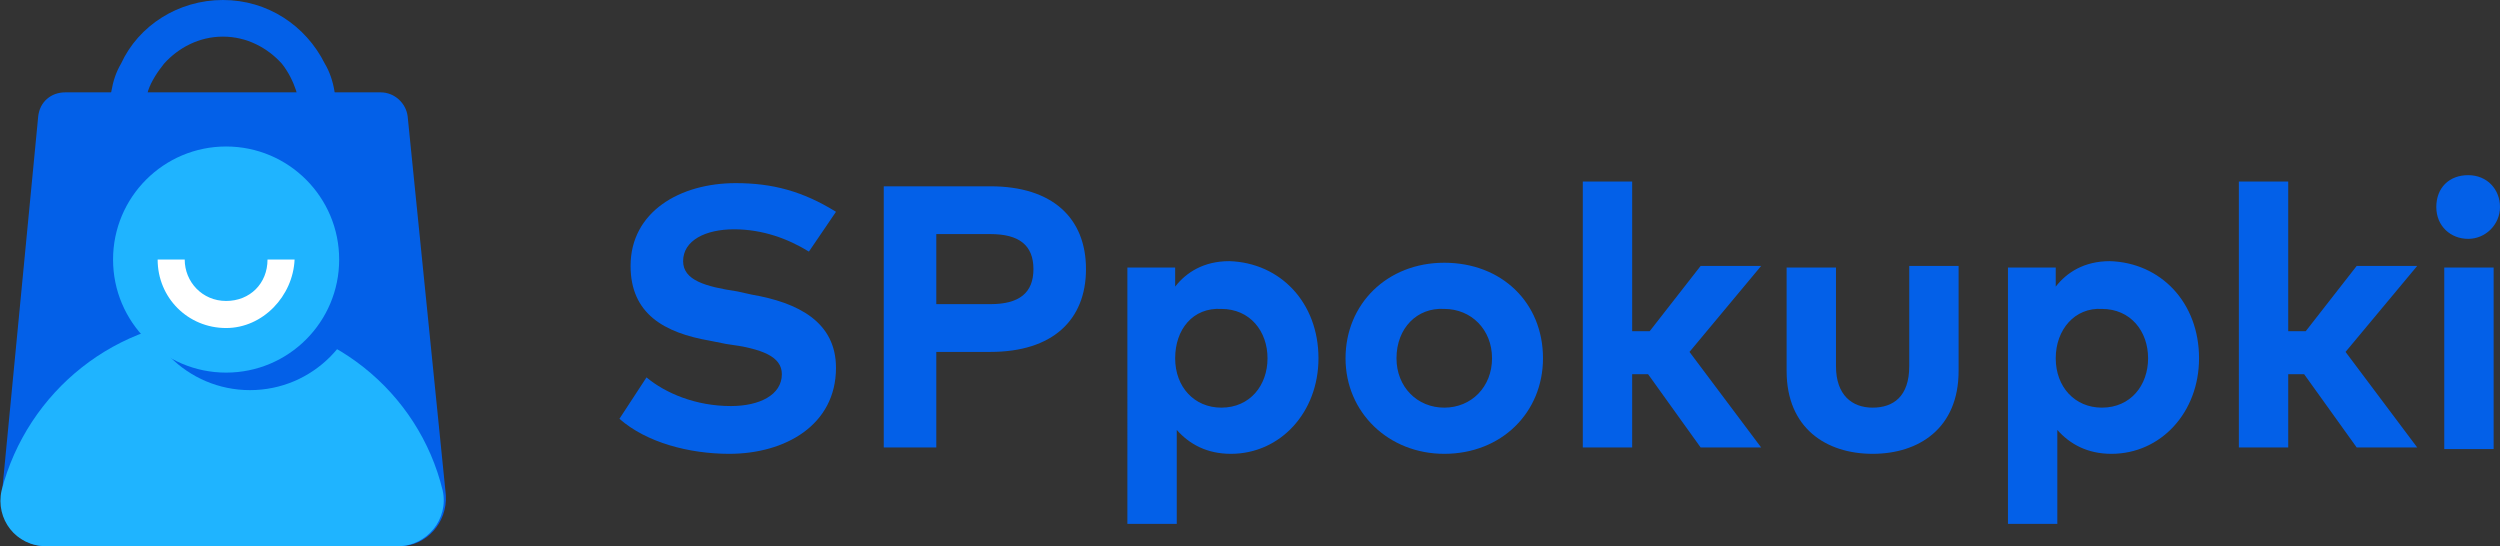
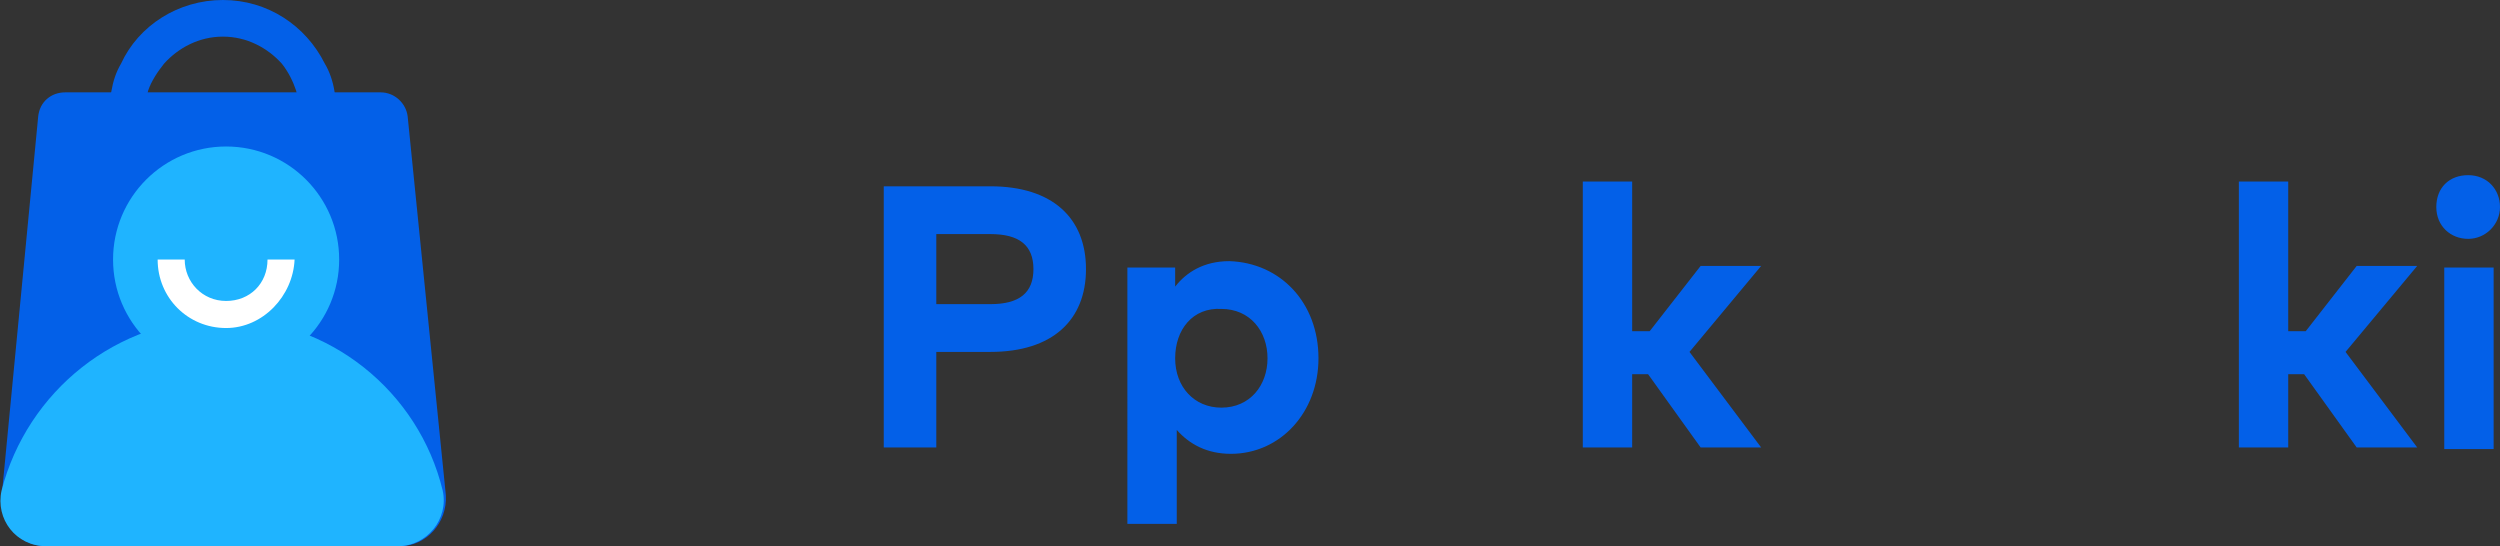
<svg xmlns="http://www.w3.org/2000/svg" id="Слой_2" x="0px" y="0px" viewBox="0 0 157 34.3" xml:space="preserve">
  <rect x="0" y="0" width="157" height="34.3" fill="#333333" stroke="none" />
  <g>
-     <path fill="#0360E8" d="M50.8,15.8c-1.3-0.8-2.9-1.4-4.7-1.4c-1.8,0-3.2,0.7-3.2,2c0,1.2,1.4,1.6,3.4,1.9l0.9,0.2 c2.9,0.5,5.3,1.7,5.3,4.6c0,3.6-3.2,5.4-6.7,5.4c-2.5,0-5.2-0.7-6.9-2.2l1.7-2.6c1.2,1,3.1,1.8,5.3,1.8c1.8,0,3.2-0.7,3.2-2 c0-1.1-1.2-1.6-3.5-1.9l-1-0.2c-2.9-0.5-5-1.7-5-4.7c0-3.4,3.1-5.2,6.6-5.2c2.3,0,4.2,0.5,6.3,1.8L50.8,15.8z" />
    <path fill="#0360E8" d="M58.8,22.1v6h-3.3V11.7h6.7c3.9,0,6,2,6,5.2c0,3.2-2.1,5.2-6,5.2H58.8z M58.8,14.7v4.4h3.4 c1.8,0,2.7-0.7,2.7-2.2c0-1.5-0.9-2.2-2.7-2.2H58.8z" />
    <path fill="#0360E8" d="M82.8,22.5c0,3.4-2.4,6-5.5,6c-1.5,0-2.6-0.6-3.4-1.5v5.9h-3.1V16.8h3V18c0.7-0.9,1.8-1.6,3.4-1.6 C80.4,16.5,82.8,19,82.8,22.5z M73.8,22.5c0,1.8,1.2,3.1,2.9,3.1c1.8,0,2.9-1.4,2.9-3.1c0-1.7-1.1-3.1-2.9-3.1 C74.9,19.3,73.8,20.7,73.8,22.5z" />
-     <path fill="#0360E8" d="M96.9,22.5c0,3.4-2.6,6-6.2,6c-3.5,0-6.2-2.6-6.2-6s2.6-6,6.2-6C94.3,16.5,96.9,19,96.9,22.5z M87.7,22.5 c0,1.8,1.3,3.1,3,3.1c1.7,0,3-1.3,3-3.1s-1.3-3.1-3-3.1C89,19.3,87.7,20.6,87.7,22.5z" />
    <path fill="#0360E8" d="M102.5,20.8h1.1l3.2-4.1h3.8l-4.5,5.4l4.5,6h-3.8l-3.3-4.6h-1v4.6h-3.1V11.4h3.1V20.8z" />
-     <path fill="#0360E8" d="M123,23.3c0,3.6-2.5,5.2-5.4,5.2c-2.9,0-5.4-1.6-5.4-5.2v-6.5h3.1V23c0,1.8,1,2.6,2.3,2.6 c1.3,0,2.3-0.7,2.3-2.6v-6.3h3.1V23.3z" />
-     <path fill="#0360E8" d="M138.1,22.5c0,3.4-2.4,6-5.5,6c-1.5,0-2.6-0.6-3.4-1.5v5.9h-3.1V16.8h3V18c0.7-0.9,1.8-1.6,3.4-1.6 C135.7,16.5,138.1,19,138.1,22.5z M129.1,22.5c0,1.8,1.2,3.1,2.9,3.1c1.8,0,2.9-1.4,2.9-3.1c0-1.7-1.1-3.1-2.9-3.1 C130.3,19.3,129.1,20.7,129.1,22.5z" />
    <path fill="#0360E8" d="M143.7,20.8h1.1l3.2-4.1h3.8l-4.5,5.4l4.5,6H148l-3.3-4.6h-1v4.6h-3.1V11.4h3.1V20.8z" />
    <path fill="#0360E8" d="M157,13c0,1.1-0.9,2-2,2s-2-0.8-2-2s0.8-2,2-2S157,11.9,157,13z M156.6,28.2h-3.1V16.8h3.1V28.2z" />
    <path fill="#0360E8" d="M21,5.7c-0.1-0.6-0.3-1.2-0.6-1.7v0c-1.2-2.4-3.6-4-6.4-4c-2.8,0-5.3,1.6-6.4,4C7.3,4.5,7.1,5.1,7,5.7 C6.9,6.2,6.8,6.7,6.8,7.1c0,3.9,3.2,7.1,7.1,7.1c3.9,0,7.1-3.2,7.1-7.1C21.1,6.7,21.1,6.2,21,5.7z M14,12c-2.7,0-4.9-2.2-4.9-4.9 c0-0.5,0.1-1,0.2-1.4C9.5,5.1,9.9,4.5,10.3,4c0.9-1,2.2-1.7,3.7-1.7c1.5,0,2.8,0.7,3.7,1.7c0.4,0.5,0.7,1.1,0.9,1.7 c0.1,0.5,0.2,0.9,0.2,1.4C18.8,9.8,16.7,12,14,12z" />
    <path fill="#0360E8" d="M25.1,34.3H2.9c-1.7,0-3-1.5-2.8-3.1L2.4,7.3c0.1-0.9,0.8-1.5,1.7-1.5h19.8c0.9,0,1.6,0.7,1.7,1.5L28,31.1 C28.1,32.8,26.8,34.3,25.1,34.3z" />
    <path fill="#1FB4FF" d="M14,20C7.3,20,1.7,24.6,0.1,30.8c-0.4,1.8,0.9,3.5,2.8,3.5h22.1c1.8,0,3.2-1.7,2.8-3.5 C26.3,24.6,20.7,20,14,20z" />
-     <circle fill="#0360E8" cx="15.7" cy="17.4" r="7.1" />
    <circle fill="#1FB4FF" cx="14.2" cy="16.3" r="7.1" />
    <path fill="#FFFFFF" d="M14.2,20.6c-2.4,0-4.3-1.9-4.3-4.3h1.7c0,1.4,1.1,2.6,2.6,2.6s2.6-1.1,2.6-2.6h1.7 C18.4,18.6,16.5,20.6,14.2,20.6z" />
  </g>
</svg>